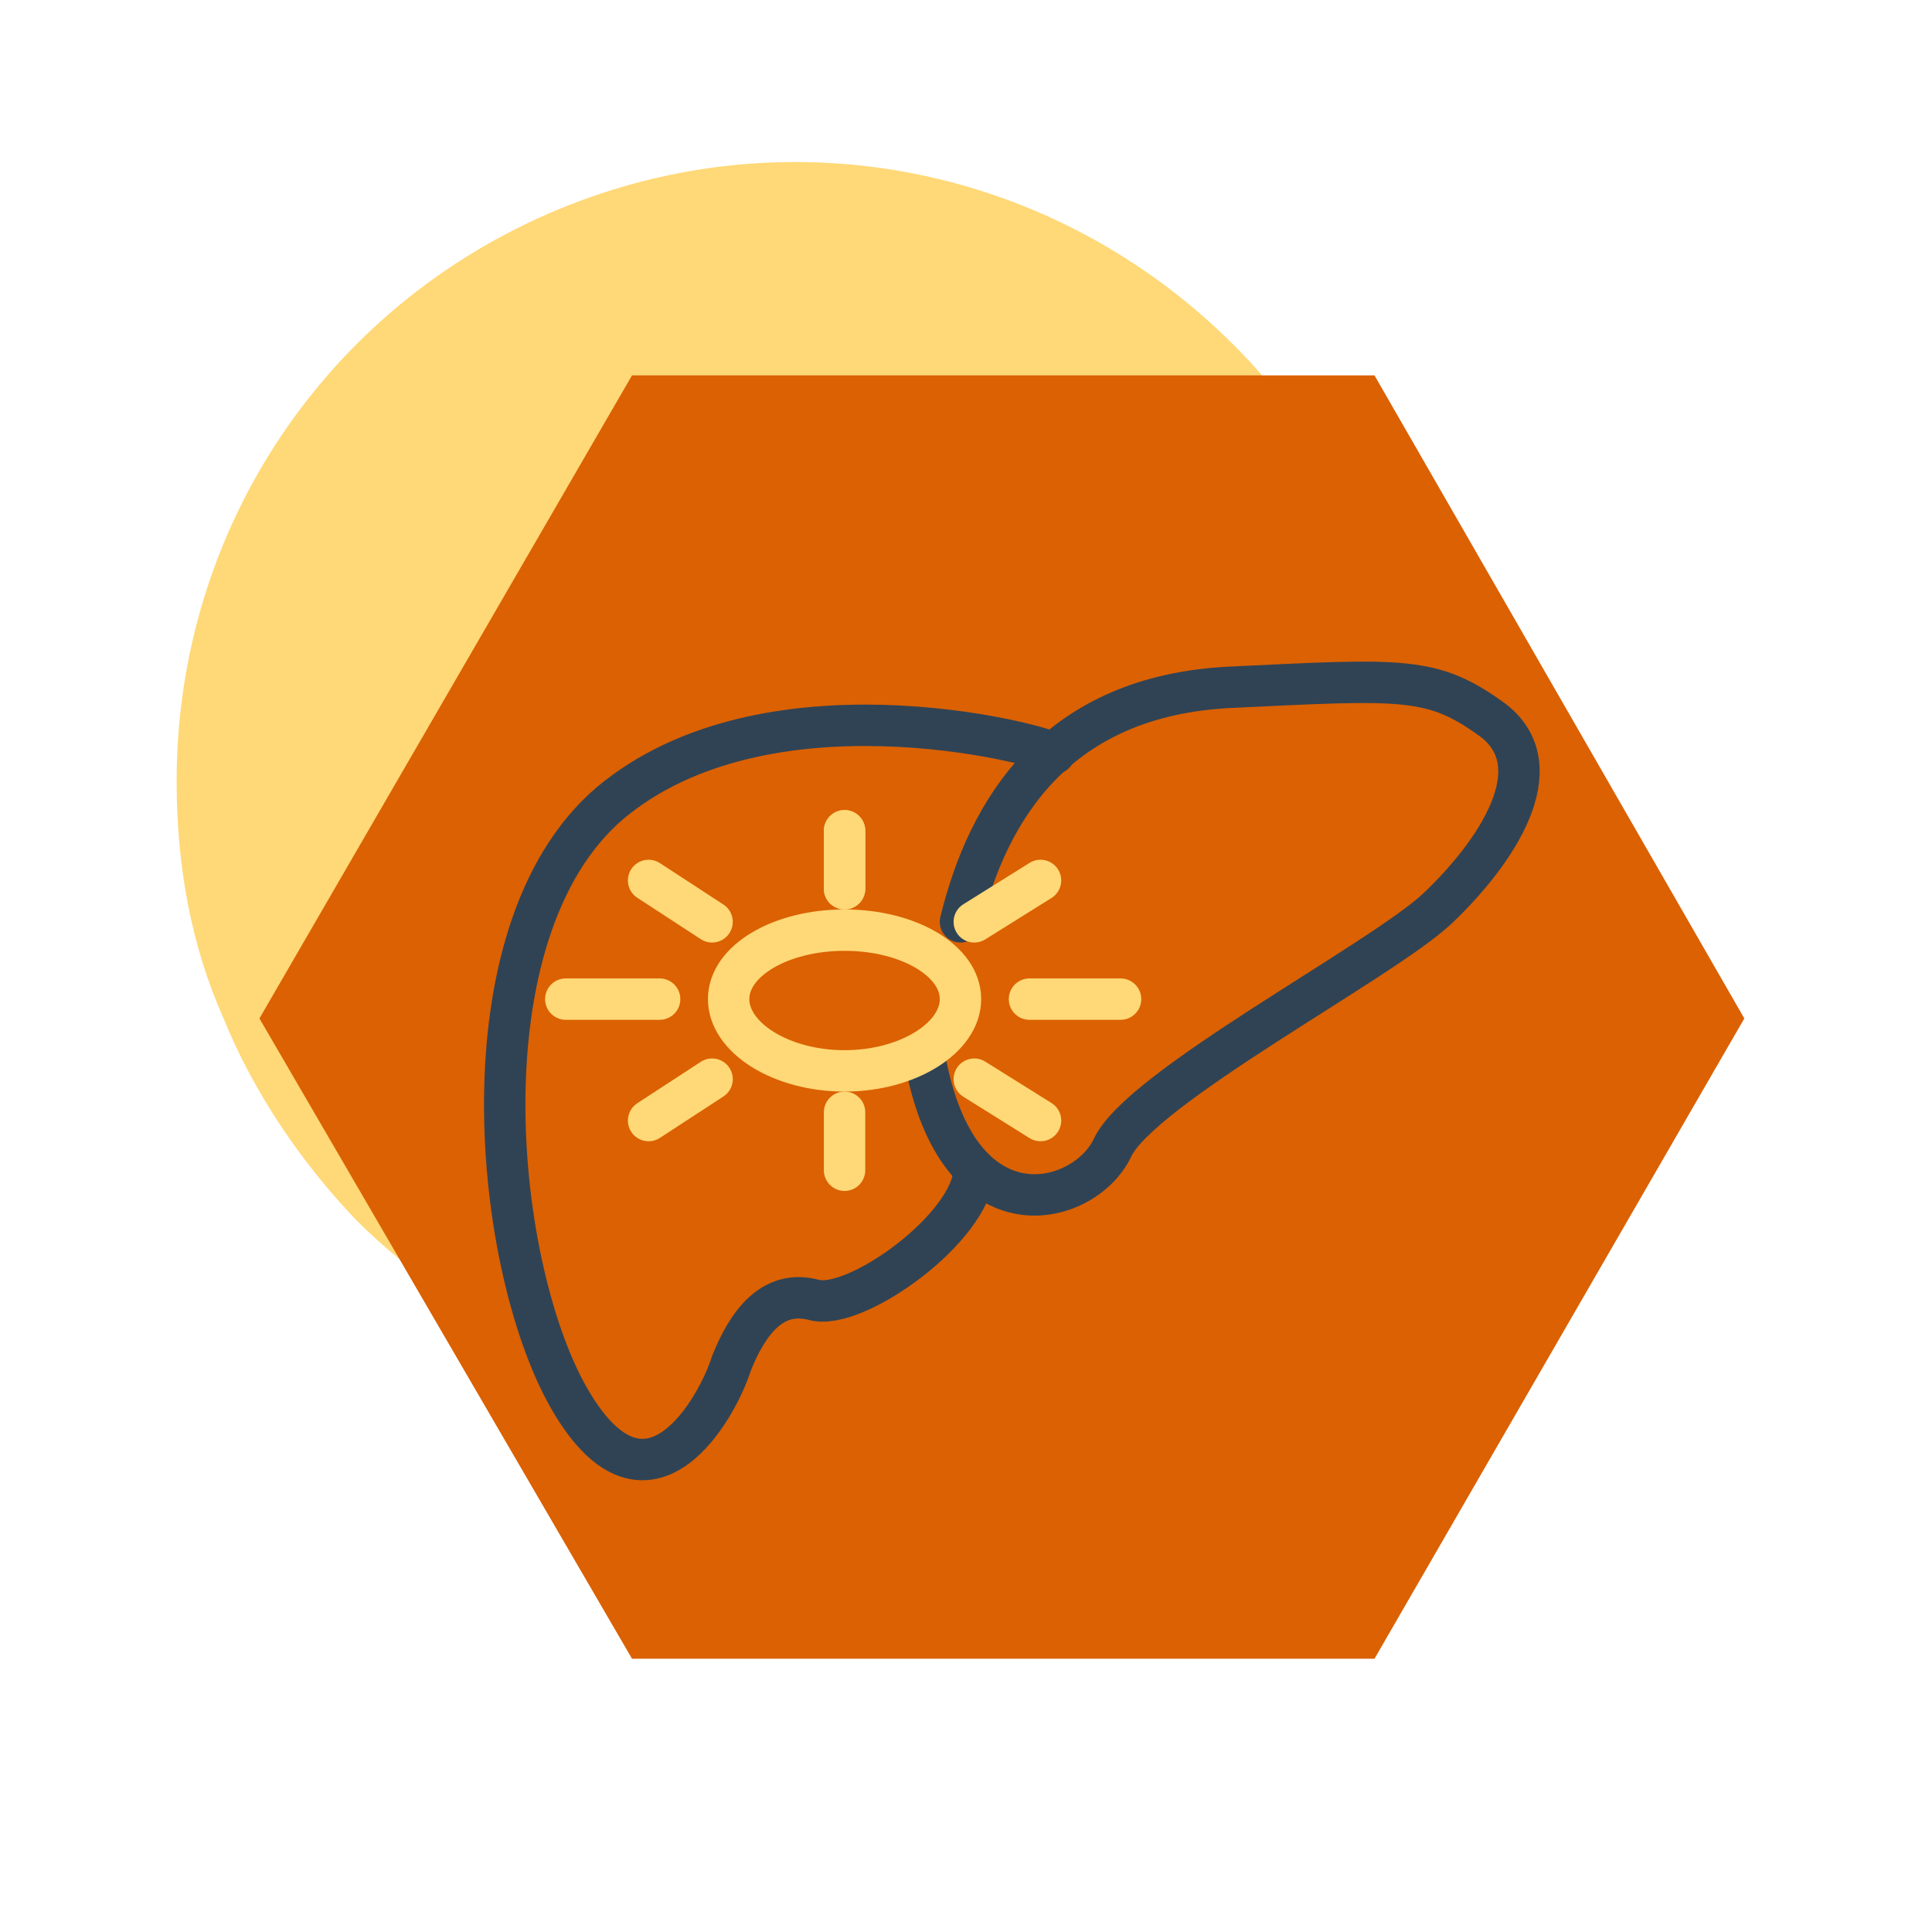
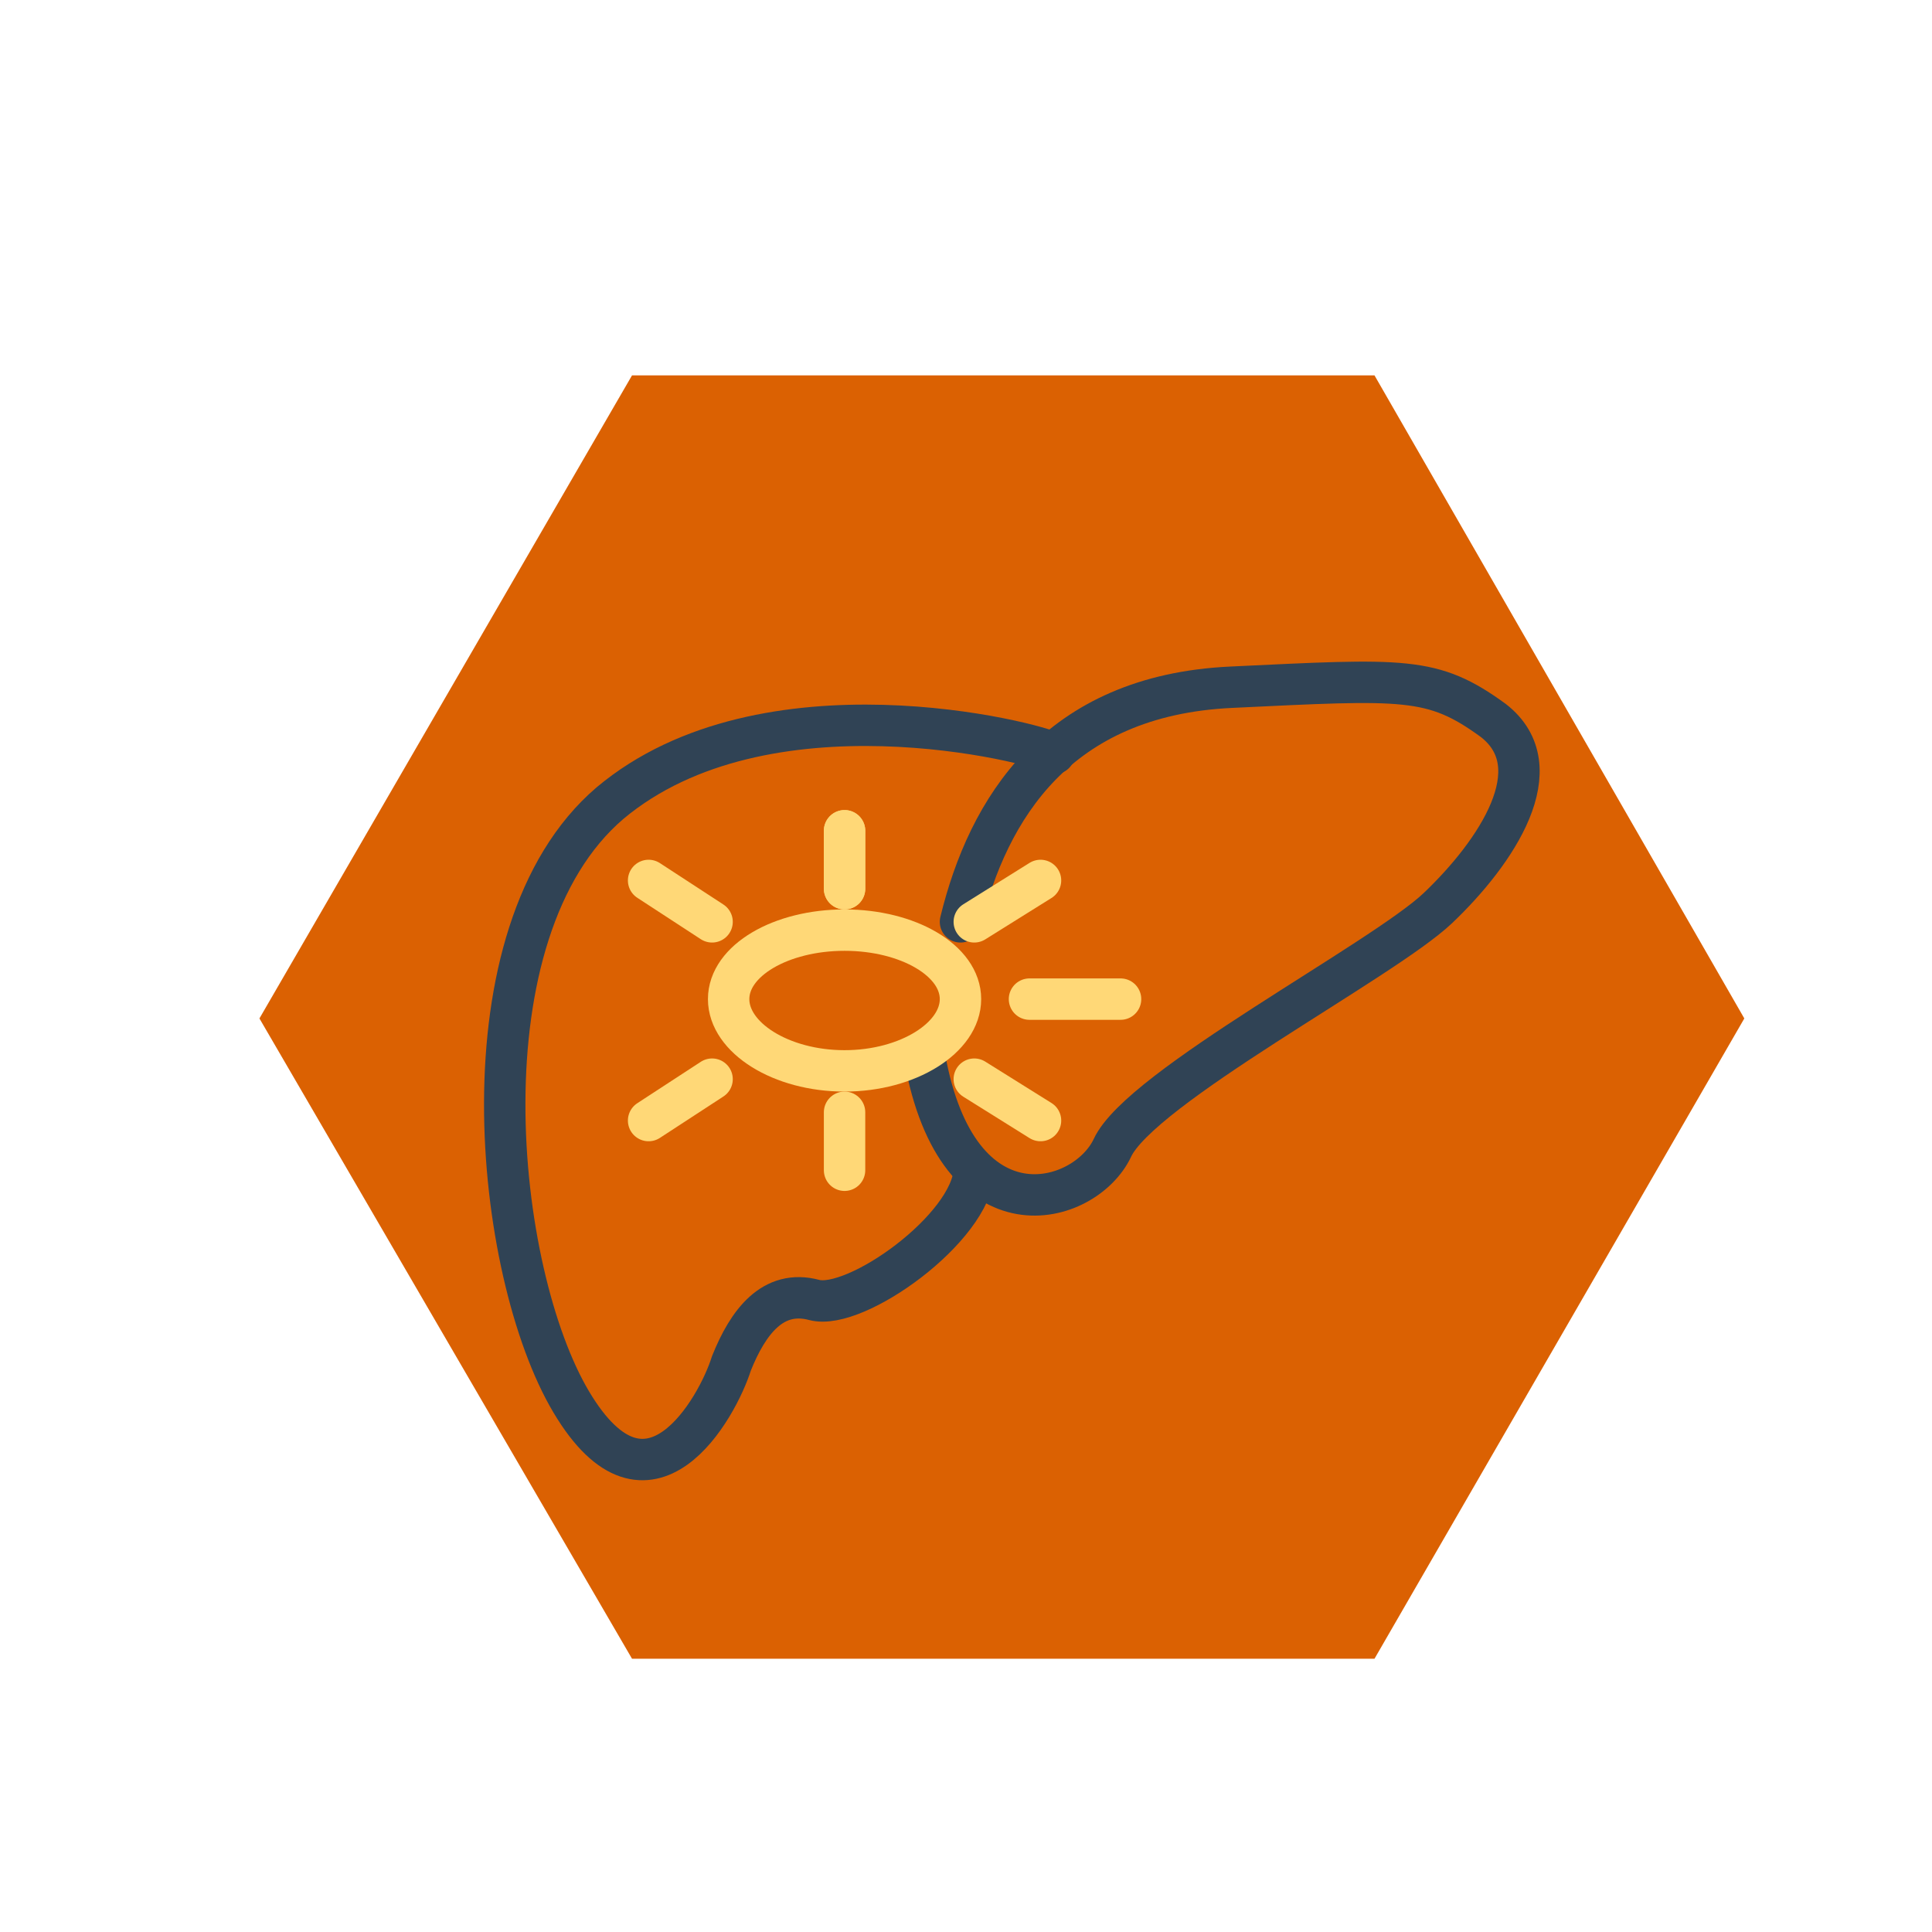
<svg xmlns="http://www.w3.org/2000/svg" version="1.2" viewBox="0 0 70 70" width="70" height="70">
  <style>.a{fill:#ffd877}.b{fill:#db6102}.c{fill:none;stroke:#304355;stroke-linecap:round;stroke-linejoin:round;stroke-width:1.5}.d{fill:#db6102;stroke:#ffd877;stroke-linecap:round;stroke-linejoin:round;stroke-width:1.5}.e{fill:none;stroke:#ffd877;stroke-linecap:round;stroke-linejoin:round;stroke-width:1.5}</style>
-   <path class="a" d="m6.4 28.3c0-9.1 5.4-17.2 13.8-20.7 8.4-3.5 18-1.6 24.5 4.9 6.4 6.4 8.3 16 4.8 24.4-3.5 8.4-11.6 13.8-20.7 13.8-3 0-5.9-0.5-8.6-1.7-2.7-1.1-5.2-2.7-7.3-4.8-2-2.1-3.7-4.6-4.8-7.3-1.2-2.7-1.7-5.6-1.7-8.6z" />
+   <path class="a" d="m6.4 28.3z" />
  <path fill-rule="evenodd" class="b" d="m22.9 60.1l-13.5-23.2 13.5-23.3h26.9l13.4 23.3-13.4 23.2h-26.9z" />
  <path class="b" d="m38.2 27.3q0.7-0.6 1.4-1 0.8-0.5 1.6-0.8 0.8-0.3 1.7-0.4 0.9-0.2 1.7-0.2c6.3-0.3 7.2-0.4 9.5 1.2 2.2 1.7 0.1 4.8-2 6.8-2 1.9-10.8 6.5-11.8 8.7q-0.3 0.6-0.9 1.1-0.7 0.4-1.4 0.5-0.7 0.2-1.5-0.1-0.7-0.2-1.2-0.7c-0.1 2.1-4.3 5.1-5.8 4.7-1.5-0.3-2.4 0.8-2.9 2.3-0.6 1.6-3 6.2-5.8 1.4-2.8-4.7-4.2-17 1.4-21.7 5.5-4.7 15.3-2.2 16-1.8z" />
  <path fill-rule="evenodd" class="c" d="m34.8 33.4c1-4.1 3.5-8.2 9.8-8.5 6.3-0.3 7.3-0.4 9.5 1.2 2.2 1.7 0.1 4.8-2 6.8-2 1.9-10.8 6.5-11.8 8.7-1 2.1-5.6 3.4-6.8-3.3" />
  <path fill-rule="evenodd" class="c" d="m35.3 42.4c-0.1 2.1-4.3 5.1-5.8 4.7-1.5-0.4-2.4 0.8-3 2.3-0.5 1.6-3 6.1-5.8 1.4-2.8-4.7-4.1-17 1.4-21.7 5.6-4.7 15.4-2.2 16.1-1.8" />
  <path fill-rule="evenodd" class="d" d="m30.6 30.1v2.1" />
  <path class="d" d="m34.8 36.2c0 1.4-1.9 2.6-4.2 2.6-2.3 0-4.2-1.2-4.2-2.6 0-1.4 1.9-2.5 4.2-2.5 2.3 0 4.2 1.1 4.2 2.5z" />
  <path fill-rule="evenodd" class="e" d="m30.6 30.1v2.1" />
  <path fill-rule="evenodd" class="e" d="m40.6 36.2h-3.3" />
  <path fill-rule="evenodd" class="e" d="m30.6 42.4v-2.1" />
-   <path fill-rule="evenodd" class="e" d="m20.5 36.2h3.4" />
  <path fill-rule="evenodd" class="e" d="m37.7 31.9l-2.4 1.5" />
  <path fill-rule="evenodd" class="e" d="m37.7 40.6l-2.4-1.5" />
  <path fill-rule="evenodd" class="e" d="m23.5 40.6l2.3-1.5" />
  <path fill-rule="evenodd" class="e" d="m23.5 31.9l2.3 1.5" />
</svg>